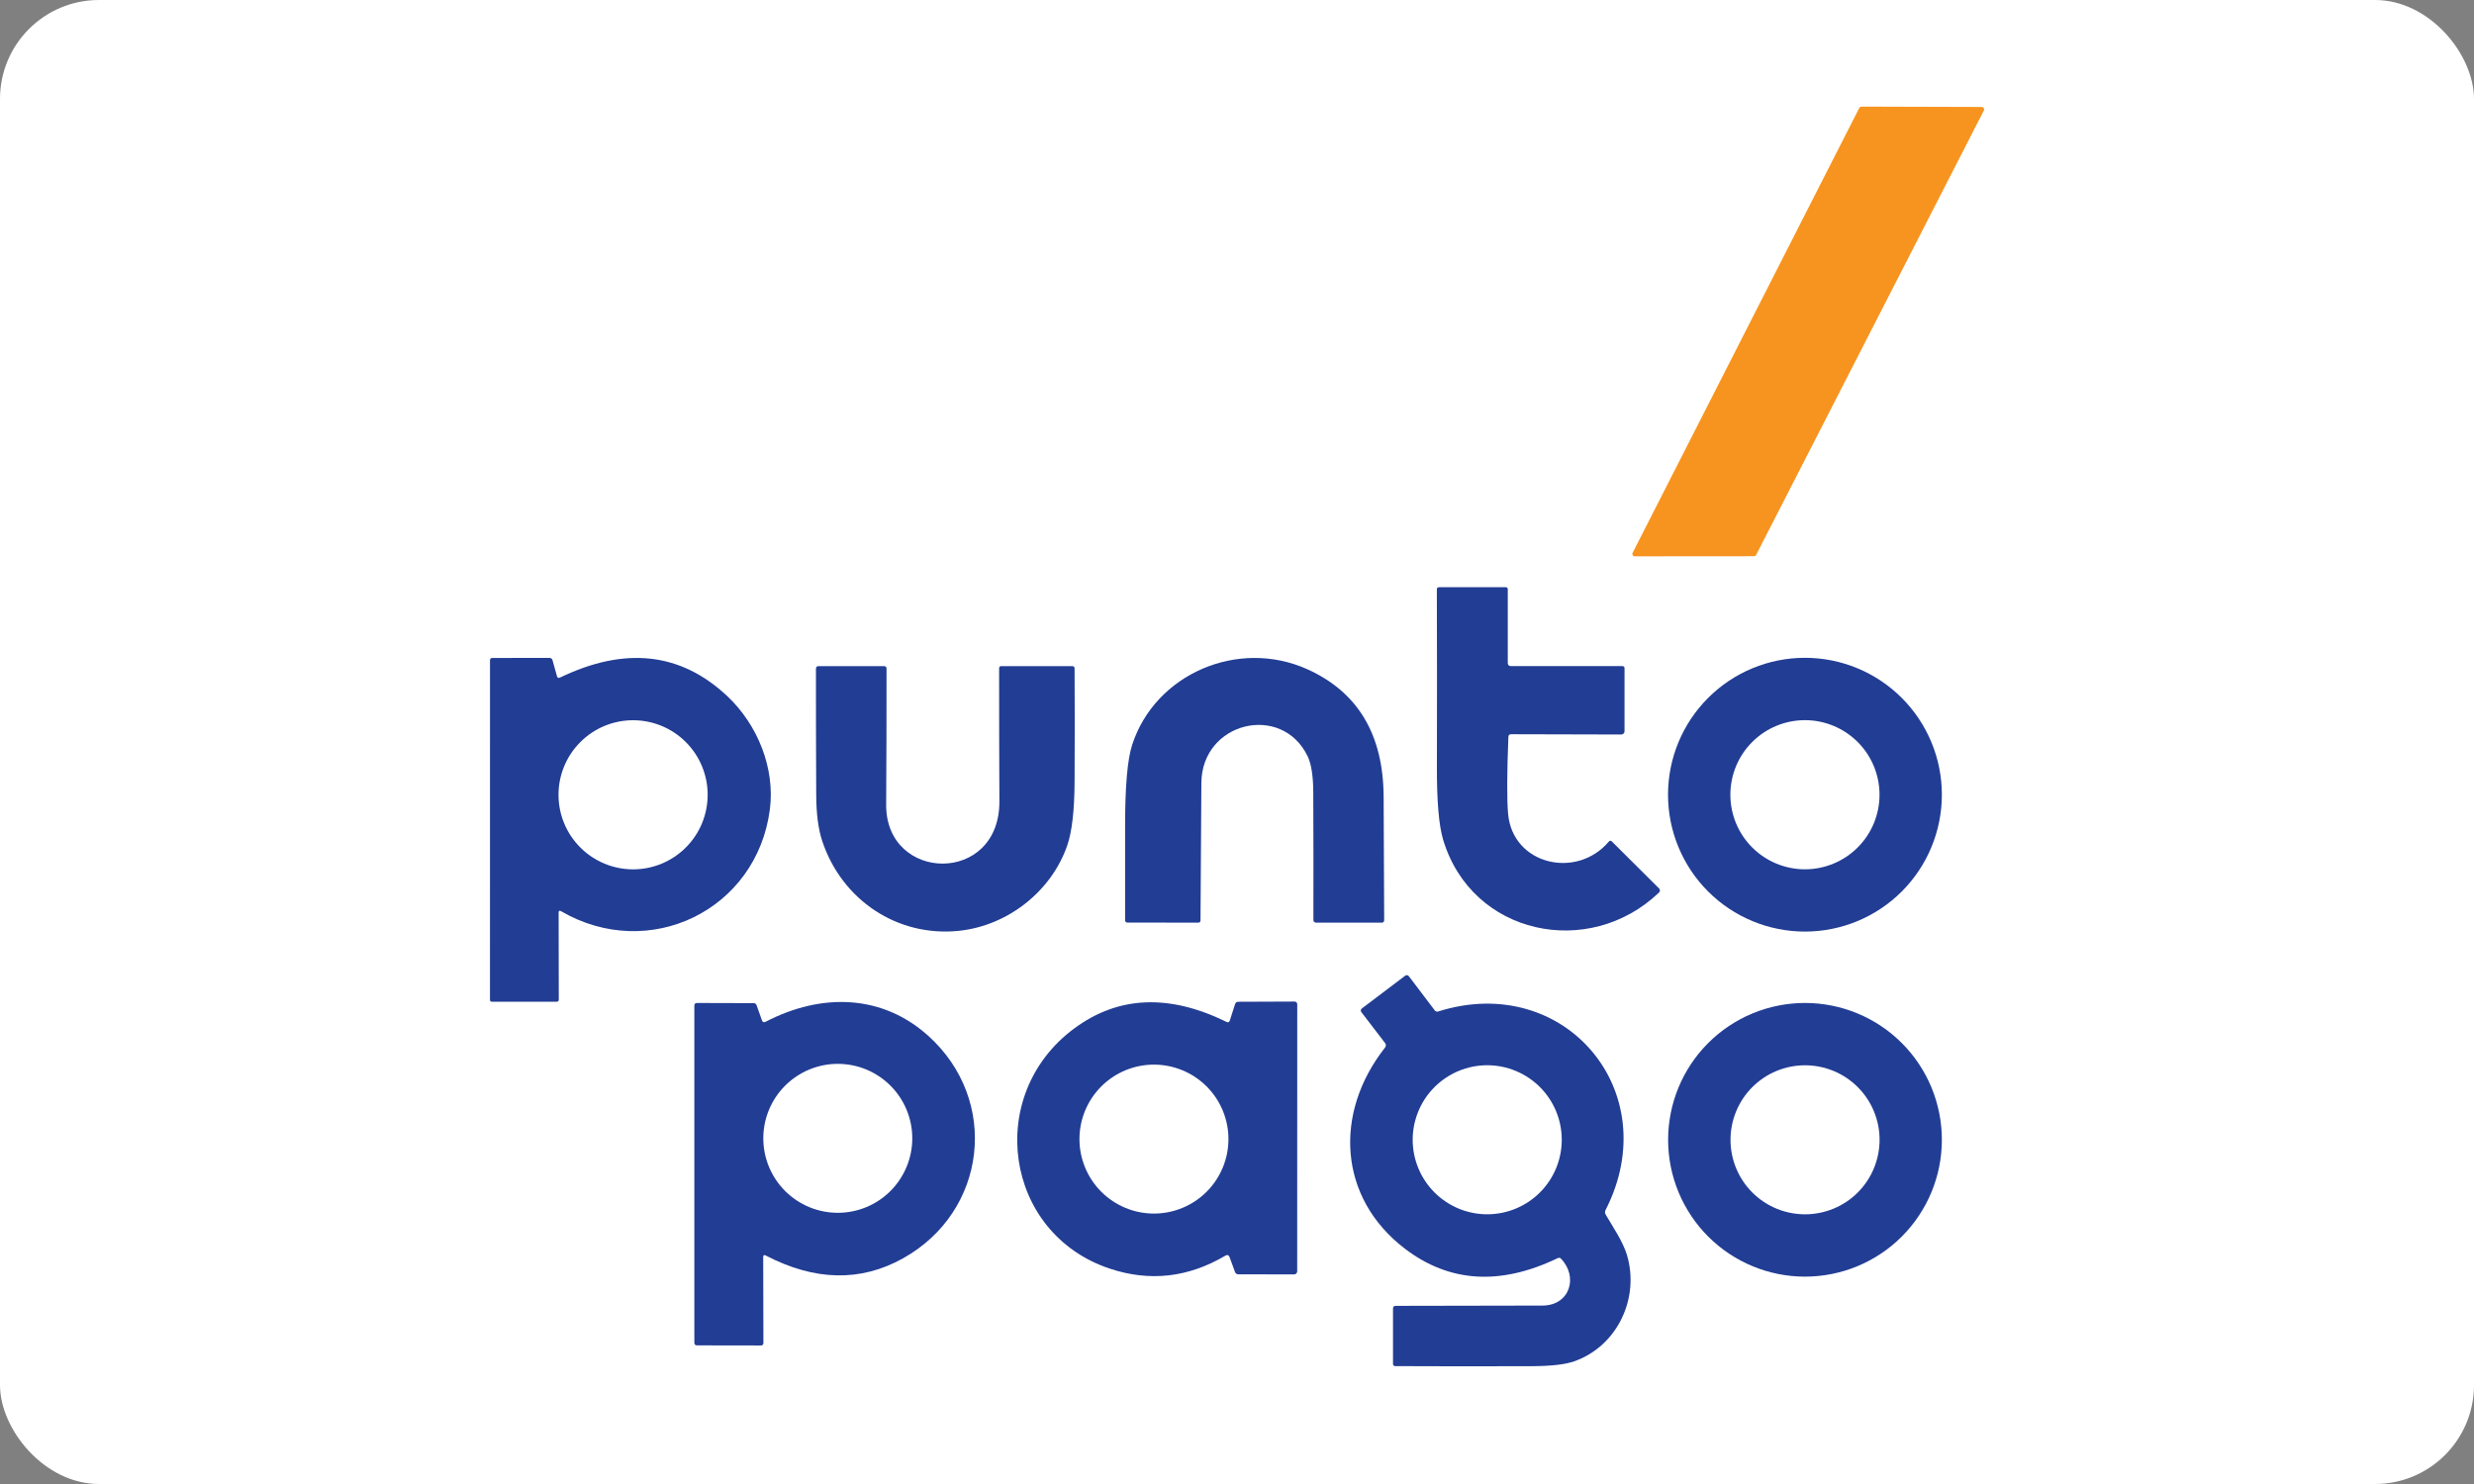
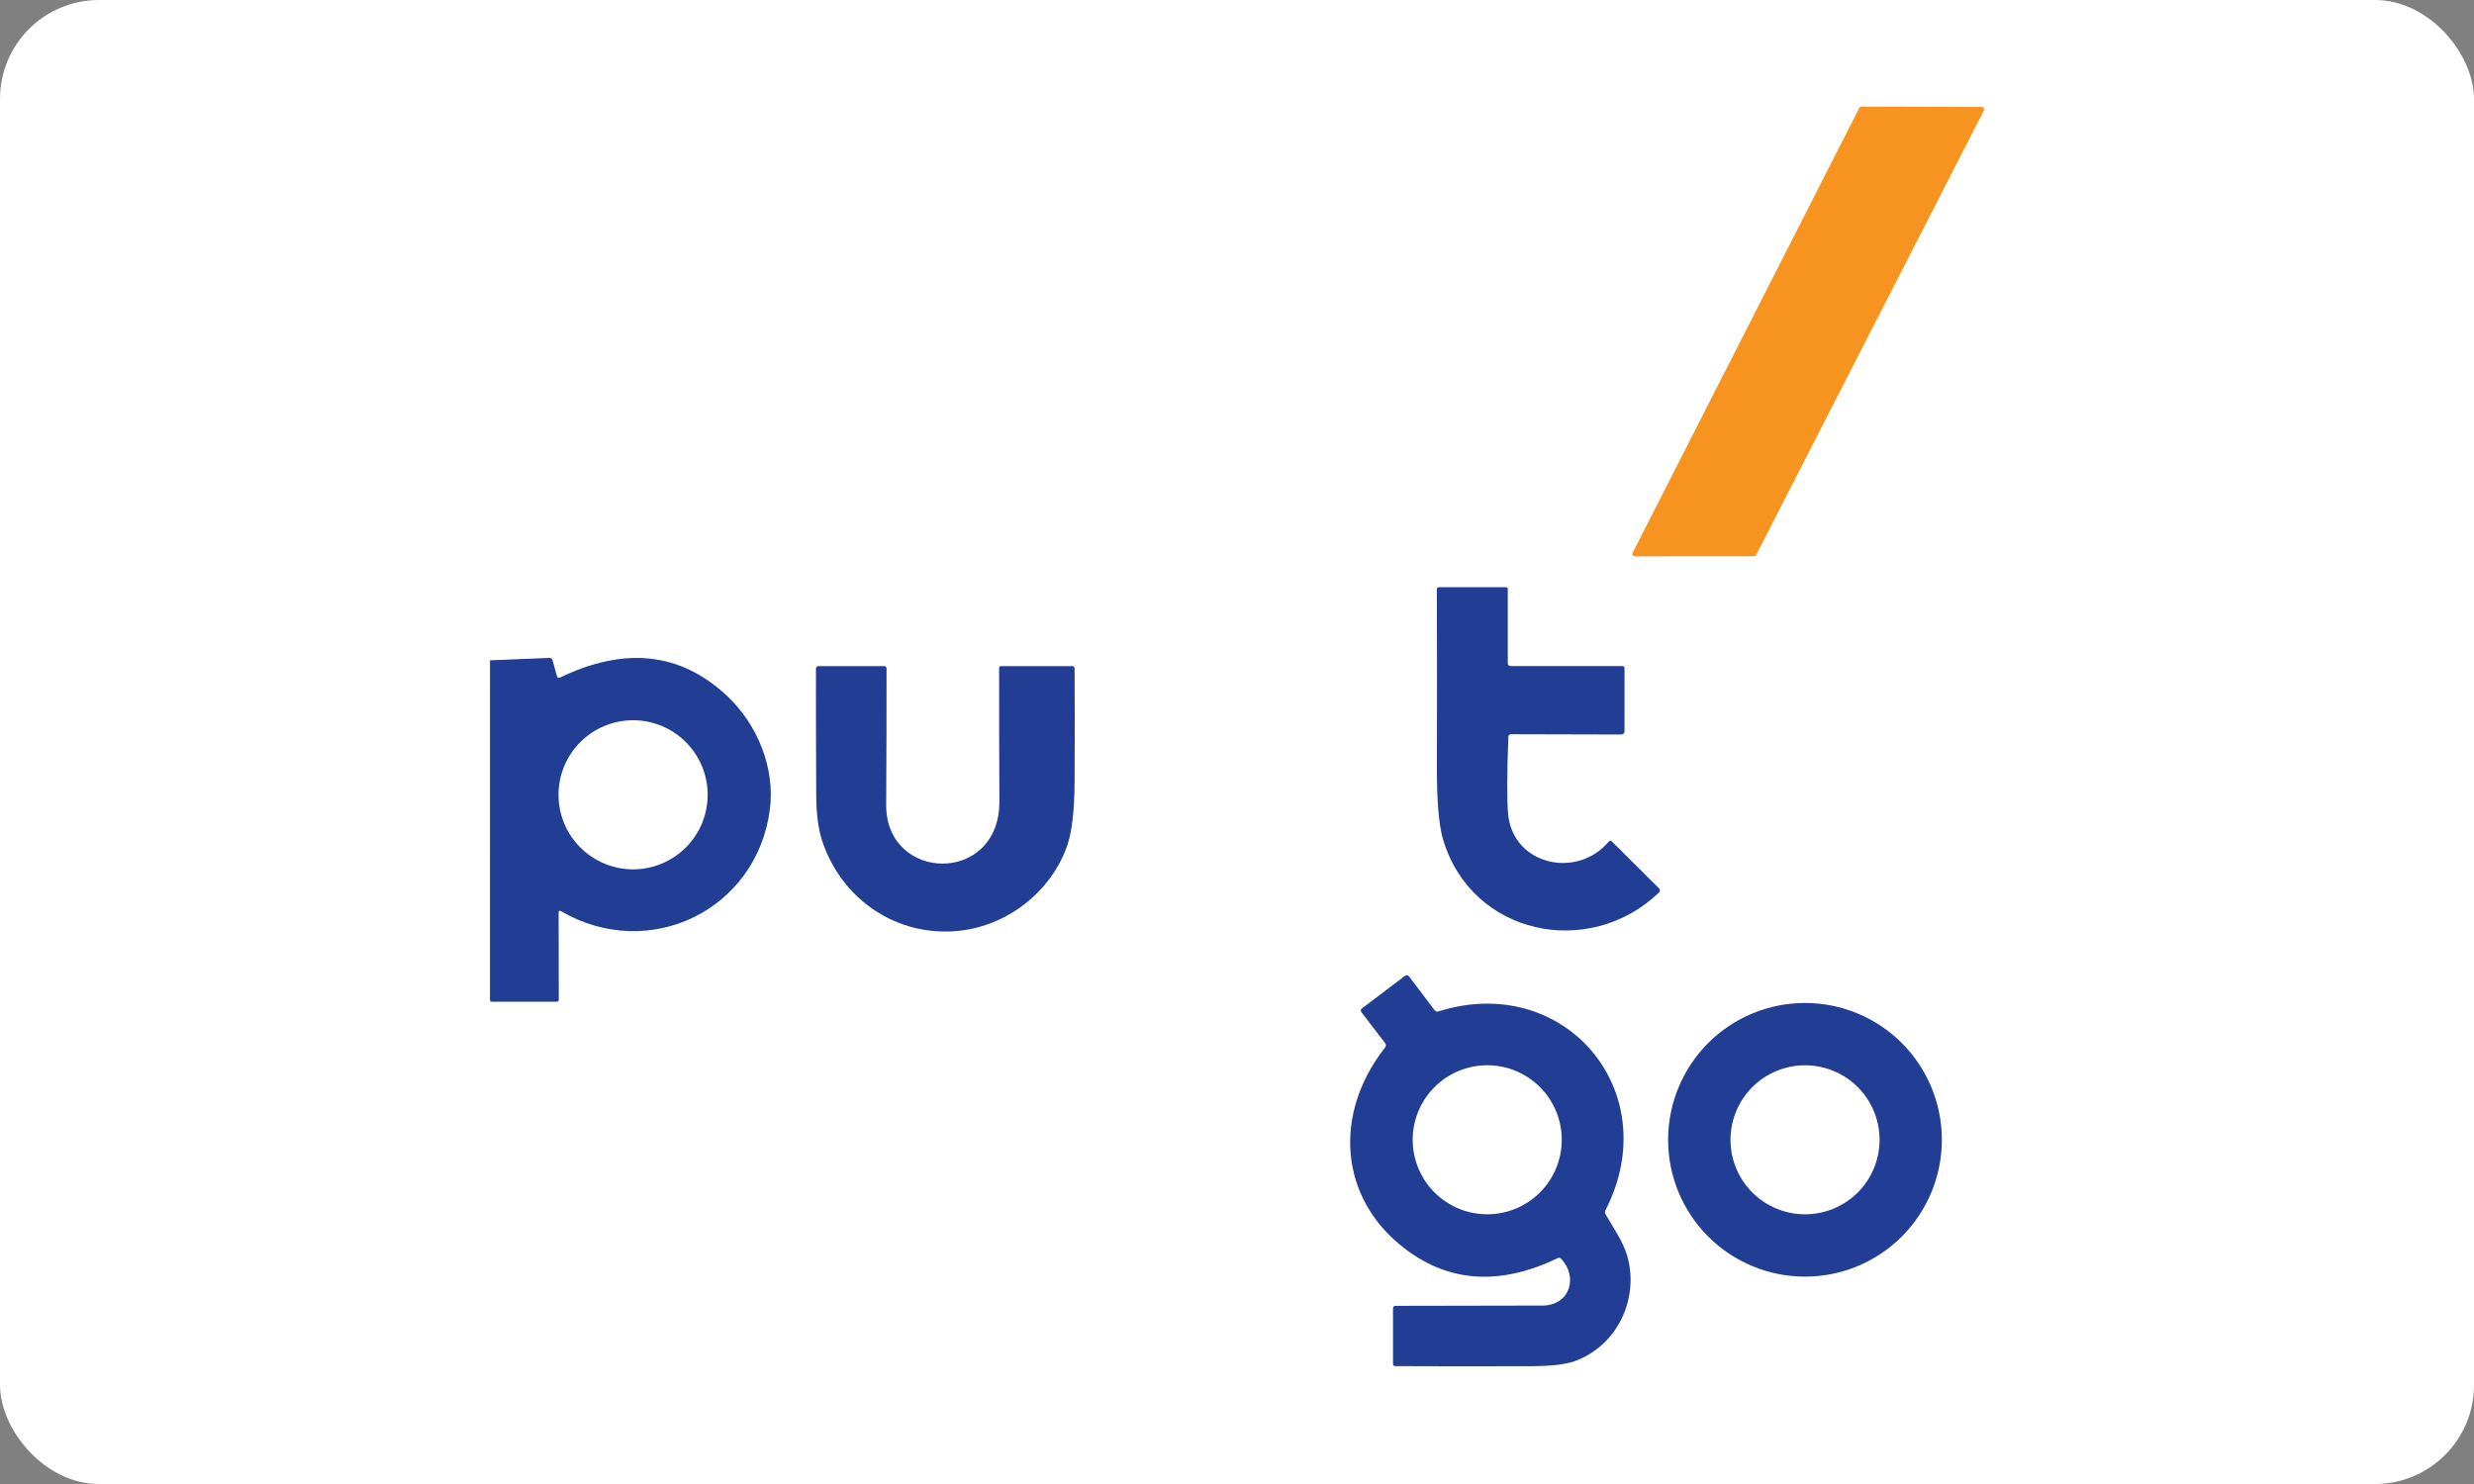
<svg xmlns="http://www.w3.org/2000/svg" width="100" height="60" viewBox="0 0 100 60" fill="none">
  <rect x="0" y="0" width="100" height="60" fill="#808080" stroke="none" />
  <g clip-path="url(#clip0_3506_6758)">
    <rect width="100" height="60" rx="4" fill="white" />
    <path d="M80.19 4.464L70.983 22.438C70.975 22.453 70.963 22.466 70.948 22.475C70.933 22.485 70.915 22.489 70.898 22.489L66.077 22.493C66.06 22.493 66.044 22.489 66.029 22.481C66.015 22.473 66.003 22.461 65.994 22.447C65.986 22.433 65.981 22.416 65.981 22.4C65.98 22.383 65.984 22.367 65.991 22.352L75.154 4.362C75.162 4.347 75.175 4.333 75.19 4.324C75.206 4.315 75.223 4.31 75.241 4.311L80.105 4.325C80.121 4.326 80.137 4.33 80.151 4.338C80.165 4.346 80.177 4.357 80.186 4.371C80.194 4.385 80.199 4.401 80.2 4.417C80.201 4.434 80.197 4.45 80.19 4.464Z" fill="#F7941F" />
    <path d="M61.059 26.931H65.573C65.634 26.931 65.664 26.961 65.664 27.022V29.566C65.664 29.601 65.65 29.634 65.626 29.659C65.602 29.683 65.569 29.697 65.534 29.697L61.08 29.686C61.008 29.686 60.971 29.722 60.969 29.794C60.911 31.293 60.907 32.331 60.958 32.907C61.143 34.967 63.731 35.562 65.026 34.029C65.067 33.981 65.11 33.979 65.154 34.024L67.061 35.921C67.072 35.932 67.08 35.945 67.086 35.959C67.092 35.972 67.095 35.987 67.095 36.002C67.095 36.017 67.092 36.032 67.086 36.046C67.08 36.06 67.072 36.072 67.061 36.083C64.224 38.801 59.484 37.813 58.33 33.944C58.16 33.371 58.076 32.395 58.08 31.015C58.086 28.615 58.086 26.221 58.078 23.833C58.078 23.772 58.108 23.742 58.169 23.742L60.854 23.74C60.914 23.74 60.945 23.77 60.945 23.831V26.816C60.945 26.846 60.957 26.876 60.978 26.897C61 26.919 61.029 26.931 61.059 26.931Z" fill="#223D94" />
-     <path d="M22.58 36.896L22.586 40.411C22.586 40.472 22.556 40.502 22.495 40.502L19.873 40.5C19.855 40.5 19.838 40.493 19.825 40.48C19.812 40.467 19.805 40.45 19.805 40.432L19.806 26.698C19.806 26.634 19.838 26.602 19.901 26.602L22.213 26.6C22.24 26.6 22.266 26.608 22.288 26.624C22.309 26.64 22.325 26.663 22.332 26.689L22.512 27.337C22.53 27.405 22.572 27.424 22.636 27.395C25.26 26.13 27.511 26.378 29.39 28.139C30.629 29.301 31.332 31.065 31.119 32.722C30.592 36.802 26.234 38.912 22.677 36.841C22.613 36.804 22.58 36.822 22.58 36.896ZM28.604 32.134C28.604 31.335 28.287 30.568 27.721 30.003C27.156 29.437 26.389 29.12 25.59 29.12C24.79 29.12 24.023 29.437 23.458 30.003C22.892 30.568 22.575 31.335 22.575 32.134C22.575 32.934 22.892 33.701 23.458 34.266C24.023 34.831 24.79 35.149 25.59 35.149C26.389 35.149 27.156 34.831 27.721 34.266C28.287 33.701 28.604 32.934 28.604 32.134Z" fill="#223D94" />
-     <path d="M52.853 30.573C51.804 28.409 48.575 29.189 48.56 31.657C48.549 33.507 48.537 35.359 48.525 37.212C48.525 37.273 48.493 37.304 48.43 37.304L45.566 37.301C45.542 37.301 45.519 37.291 45.503 37.275C45.486 37.258 45.477 37.235 45.477 37.212C45.478 35.947 45.478 34.68 45.477 33.411C45.475 31.804 45.571 30.706 45.762 30.115C46.692 27.243 50.055 25.8 52.846 27.06C54.888 27.982 55.915 29.7 55.927 32.213C55.936 33.874 55.943 35.536 55.949 37.199C55.949 37.269 55.915 37.304 55.846 37.304H53.207C53.128 37.304 53.088 37.265 53.088 37.186C53.092 35.464 53.09 33.748 53.083 32.038C53.08 31.374 53.004 30.885 52.853 30.573Z" fill="#223D94" />
-     <path d="M78.491 32.13C78.491 33.598 77.908 35.006 76.87 36.044C75.832 37.082 74.424 37.665 72.957 37.665C71.489 37.665 70.081 37.082 69.043 36.044C68.005 35.006 67.422 33.598 67.422 32.13C67.422 30.663 68.005 29.255 69.043 28.217C70.081 27.179 71.489 26.596 72.957 26.596C74.424 26.596 75.832 27.179 76.87 28.217C77.908 29.255 78.491 30.663 78.491 32.13ZM75.971 32.132C75.971 31.333 75.654 30.566 75.088 30C74.523 29.435 73.756 29.117 72.957 29.117C72.157 29.117 71.39 29.435 70.825 30C70.259 30.566 69.942 31.333 69.942 32.132C69.942 32.932 70.259 33.699 70.825 34.264C71.39 34.829 72.157 35.147 72.957 35.147C73.756 35.147 74.523 34.829 75.088 34.264C75.654 33.699 75.971 32.932 75.971 32.132Z" fill="#223D94" />
+     <path d="M22.58 36.896L22.586 40.411C22.586 40.472 22.556 40.502 22.495 40.502L19.873 40.5C19.855 40.5 19.838 40.493 19.825 40.48C19.812 40.467 19.805 40.45 19.805 40.432L19.806 26.698L22.213 26.6C22.24 26.6 22.266 26.608 22.288 26.624C22.309 26.64 22.325 26.663 22.332 26.689L22.512 27.337C22.53 27.405 22.572 27.424 22.636 27.395C25.26 26.13 27.511 26.378 29.39 28.139C30.629 29.301 31.332 31.065 31.119 32.722C30.592 36.802 26.234 38.912 22.677 36.841C22.613 36.804 22.58 36.822 22.58 36.896ZM28.604 32.134C28.604 31.335 28.287 30.568 27.721 30.003C27.156 29.437 26.389 29.12 25.59 29.12C24.79 29.12 24.023 29.437 23.458 30.003C22.892 30.568 22.575 31.335 22.575 32.134C22.575 32.934 22.892 33.701 23.458 34.266C24.023 34.831 24.79 35.149 25.59 35.149C26.389 35.149 27.156 34.831 27.721 34.266C28.287 33.701 28.604 32.934 28.604 32.134Z" fill="#223D94" />
    <path d="M35.819 32.535C35.801 35.679 40.411 35.787 40.396 32.4C40.387 30.616 40.384 28.823 40.385 27.021C40.385 26.961 40.414 26.932 40.472 26.932H43.335C43.401 26.932 43.435 26.964 43.435 27.03C43.444 28.557 43.444 30.082 43.435 31.605C43.429 32.77 43.33 33.627 43.14 34.178C42.503 36.031 40.746 37.419 38.78 37.632C36.275 37.903 34.024 36.383 33.236 34.006C33.077 33.529 32.995 32.91 32.992 32.149C32.983 30.446 32.98 28.743 32.981 27.041C32.981 26.968 33.017 26.932 33.09 26.932H35.73C35.8 26.932 35.834 26.966 35.834 27.035C35.835 28.877 35.831 30.71 35.819 32.535Z" fill="#223D94" />
    <path d="M62.968 50.866C60.642 51.987 58.579 51.858 56.779 50.481C54.103 48.432 53.894 45.015 55.982 42.356C56.03 42.294 56.031 42.232 55.984 42.171L55.024 40.918C55.016 40.907 55.01 40.895 55.007 40.882C55.003 40.869 55.002 40.856 55.004 40.842C55.006 40.829 55.011 40.816 55.018 40.805C55.025 40.793 55.034 40.783 55.045 40.775L56.786 39.458C56.851 39.409 56.907 39.416 56.955 39.48L57.991 40.848C58.028 40.897 58.076 40.913 58.135 40.894C63.244 39.282 67.35 44.14 64.895 48.928C64.881 48.955 64.874 48.985 64.875 49.015C64.876 49.045 64.884 49.074 64.898 49.1C65.213 49.638 65.599 50.196 65.764 50.748C66.281 52.489 65.375 54.428 63.627 55.041C63.267 55.167 62.703 55.232 61.936 55.236C60.091 55.244 58.246 55.243 56.401 55.234C56.338 55.234 56.306 55.202 56.306 55.139V52.905C56.306 52.833 56.343 52.797 56.416 52.797C58.396 52.79 60.371 52.786 62.341 52.786C63.457 52.786 63.805 51.626 63.096 50.89C63.059 50.852 63.016 50.844 62.968 50.866ZM63.127 46.082C63.127 45.283 62.81 44.517 62.245 43.952C61.68 43.387 60.913 43.069 60.114 43.069C59.719 43.069 59.327 43.147 58.961 43.299C58.596 43.45 58.264 43.672 57.984 43.952C57.704 44.231 57.482 44.564 57.331 44.929C57.179 45.295 57.101 45.687 57.101 46.082C57.101 46.478 57.179 46.87 57.331 47.235C57.482 47.601 57.704 47.933 57.984 48.212C58.264 48.492 58.596 48.714 58.961 48.866C59.327 49.017 59.719 49.095 60.114 49.095C60.913 49.095 61.68 48.778 62.245 48.212C62.81 47.648 63.127 46.881 63.127 46.082Z" fill="#223D94" />
-     <path d="M30.849 50.825L30.857 54.295C30.857 54.364 30.822 54.399 30.753 54.399L28.172 54.395C28.102 54.394 28.066 54.358 28.066 54.288V40.66C28.066 40.588 28.103 40.552 28.176 40.552L30.457 40.558C30.521 40.558 30.564 40.588 30.584 40.649L30.798 41.253C30.825 41.329 30.875 41.349 30.948 41.31C33.214 40.135 35.656 40.202 37.518 41.877C40.416 44.484 39.903 48.981 36.495 50.879C34.783 51.832 32.935 51.793 30.951 50.762C30.882 50.725 30.848 50.746 30.849 50.825ZM36.875 46.024C36.875 45.225 36.558 44.459 35.993 43.895C35.429 43.33 34.663 43.013 33.864 43.013C33.066 43.013 32.3 43.33 31.735 43.895C31.17 44.459 30.853 45.225 30.853 46.024C30.853 46.822 31.17 47.588 31.735 48.153C32.3 48.718 33.066 49.035 33.864 49.035C34.663 49.035 35.429 48.718 35.993 48.153C36.558 47.588 36.875 46.822 36.875 46.024Z" fill="#223D94" />
-     <path d="M49.709 41.261L49.921 40.6C49.94 40.535 49.984 40.503 50.052 40.503L52.328 40.494C52.356 40.494 52.383 40.505 52.404 40.525C52.424 40.545 52.435 40.572 52.435 40.6L52.433 51.402C52.433 51.435 52.42 51.466 52.397 51.489C52.374 51.512 52.343 51.525 52.311 51.525L50.052 51.523C50.024 51.523 49.996 51.514 49.973 51.498C49.95 51.482 49.932 51.46 49.922 51.434L49.7 50.83C49.667 50.741 49.609 50.72 49.528 50.769C48.031 51.653 46.477 51.828 44.866 51.295C40.582 49.875 39.794 44.269 43.415 41.586C45.195 40.265 47.249 40.175 49.578 41.317C49.643 41.349 49.687 41.33 49.709 41.261ZM49.654 46.055C49.654 45.256 49.337 44.49 48.772 43.926C48.207 43.361 47.441 43.044 46.643 43.044C45.844 43.044 45.078 43.361 44.514 43.926C43.949 44.49 43.632 45.256 43.632 46.055C43.632 46.853 43.949 47.619 44.514 48.184C45.078 48.748 45.844 49.066 46.643 49.066C47.441 49.066 48.207 48.748 48.772 48.184C49.337 47.619 49.654 46.853 49.654 46.055Z" fill="#223D94" />
    <path d="M78.491 46.084C78.491 47.551 77.908 48.958 76.871 49.996C75.833 51.033 74.426 51.616 72.959 51.616C71.491 51.616 70.084 51.033 69.046 49.996C68.009 48.958 67.426 47.551 67.426 46.084C67.426 45.357 67.569 44.638 67.847 43.966C68.125 43.295 68.532 42.685 69.046 42.171C69.56 41.657 70.17 41.25 70.841 40.972C71.513 40.694 72.232 40.551 72.959 40.551C73.685 40.551 74.405 40.694 75.076 40.972C75.747 41.25 76.357 41.657 76.871 42.171C77.385 42.685 77.792 43.295 78.07 43.966C78.348 44.638 78.491 45.357 78.491 46.084ZM75.973 46.084C75.973 45.285 75.656 44.518 75.091 43.953C74.526 43.388 73.76 43.071 72.96 43.071C72.161 43.071 71.395 43.388 70.83 43.953C70.265 44.518 69.948 45.285 69.948 46.084C69.948 46.883 70.265 47.649 70.83 48.214C71.395 48.779 72.161 49.096 72.96 49.096C73.76 49.096 74.526 48.779 75.091 48.214C75.656 47.649 75.973 46.883 75.973 46.084Z" fill="#223D94" />
  </g>
  <defs>
    <clipPath id="clip0_3506_6758">
      <rect width="100" height="60" rx="4" fill="white" />
    </clipPath>
  </defs>
</svg>